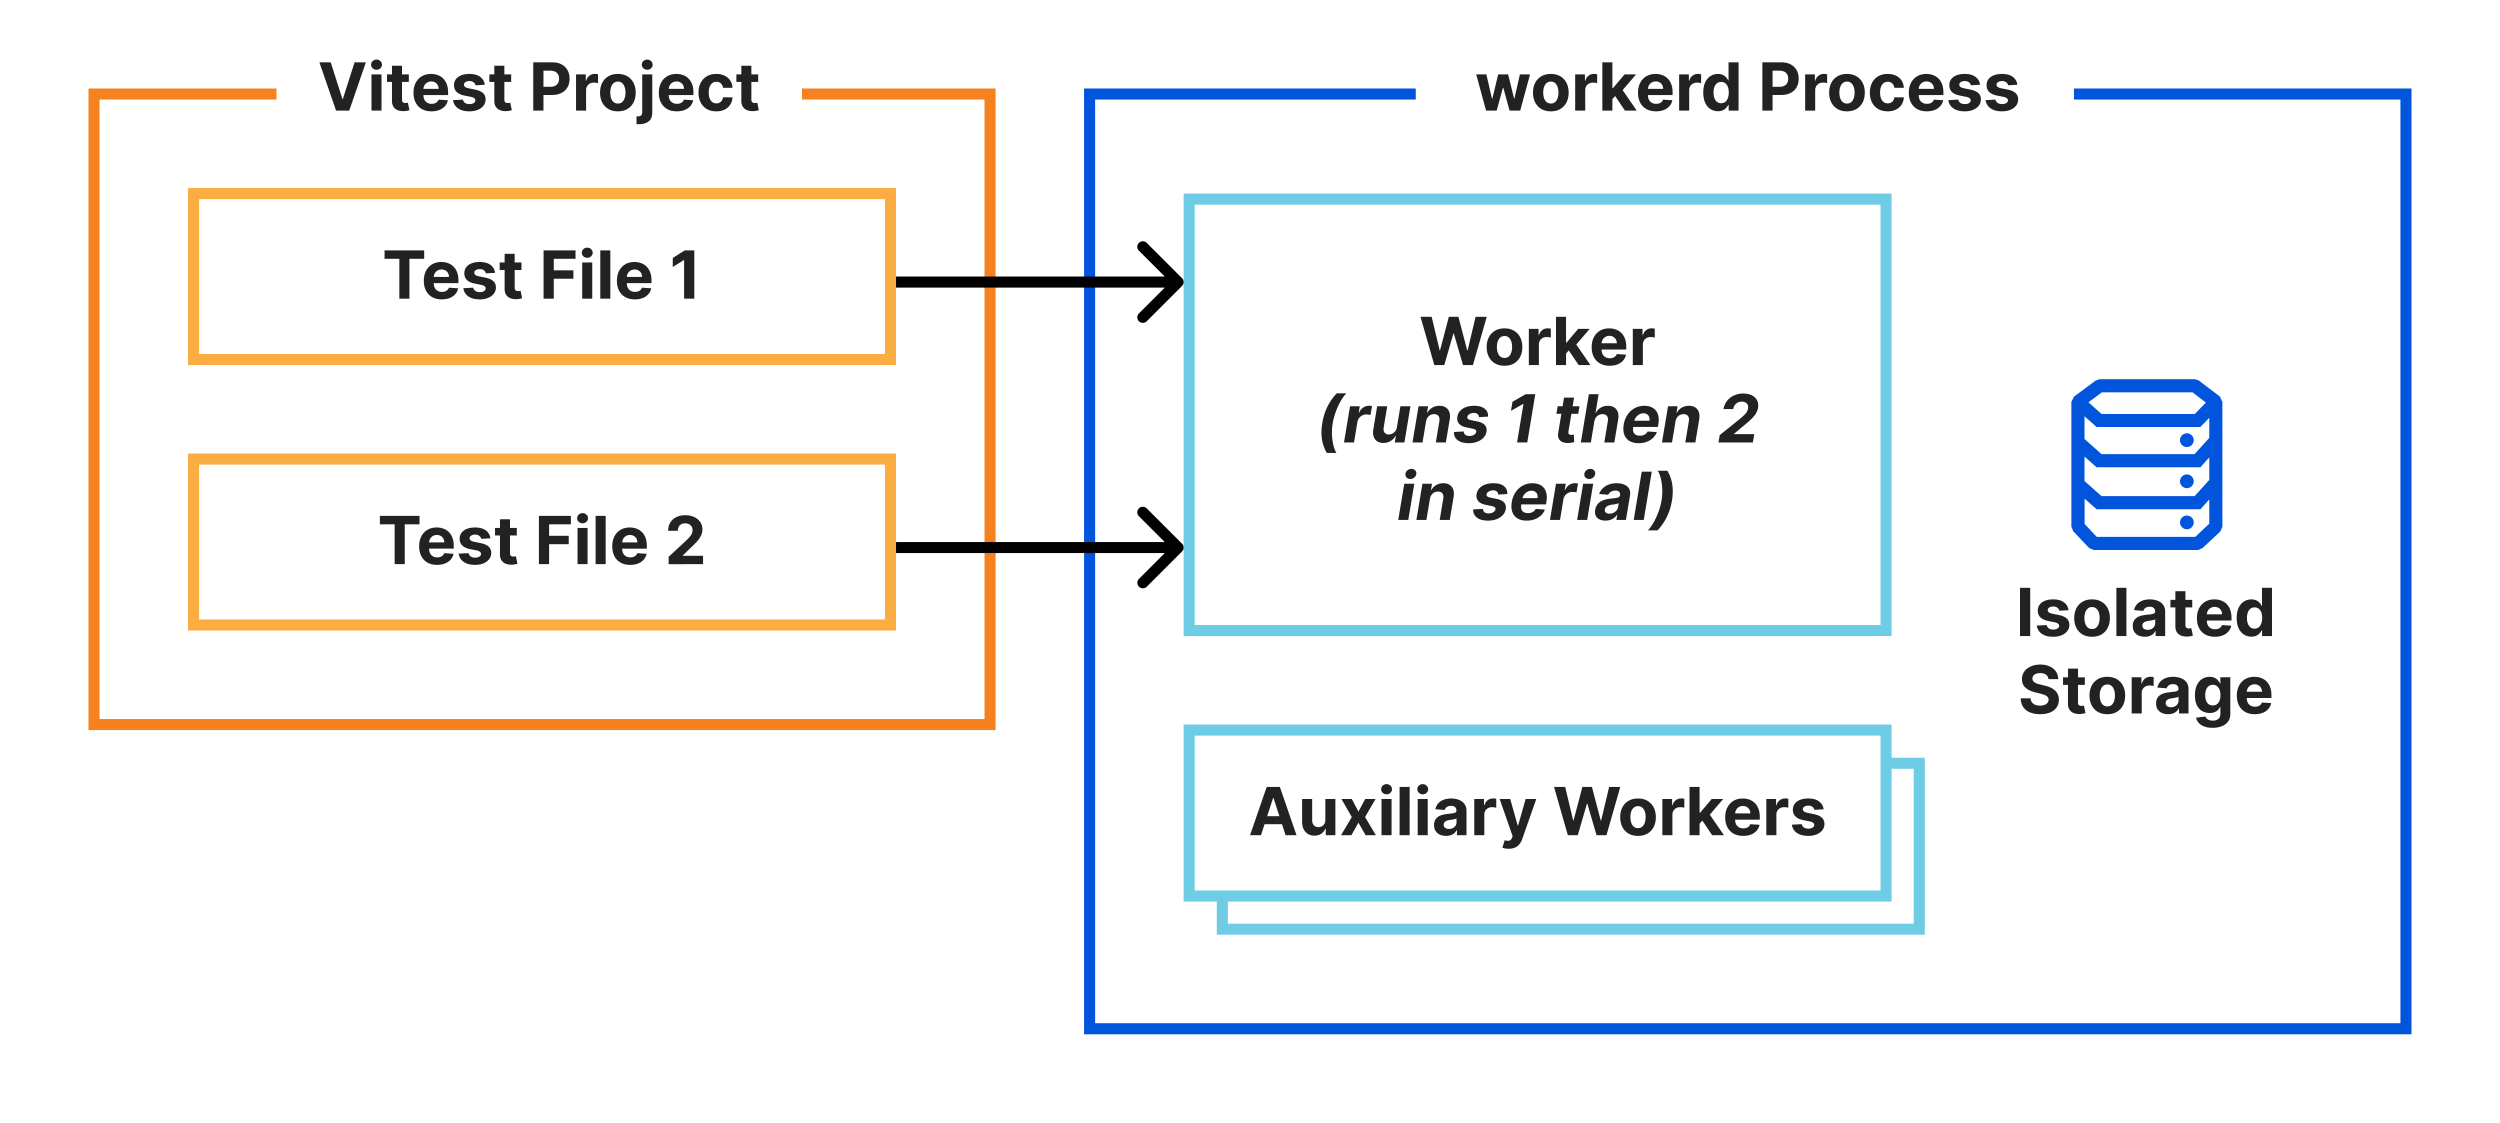
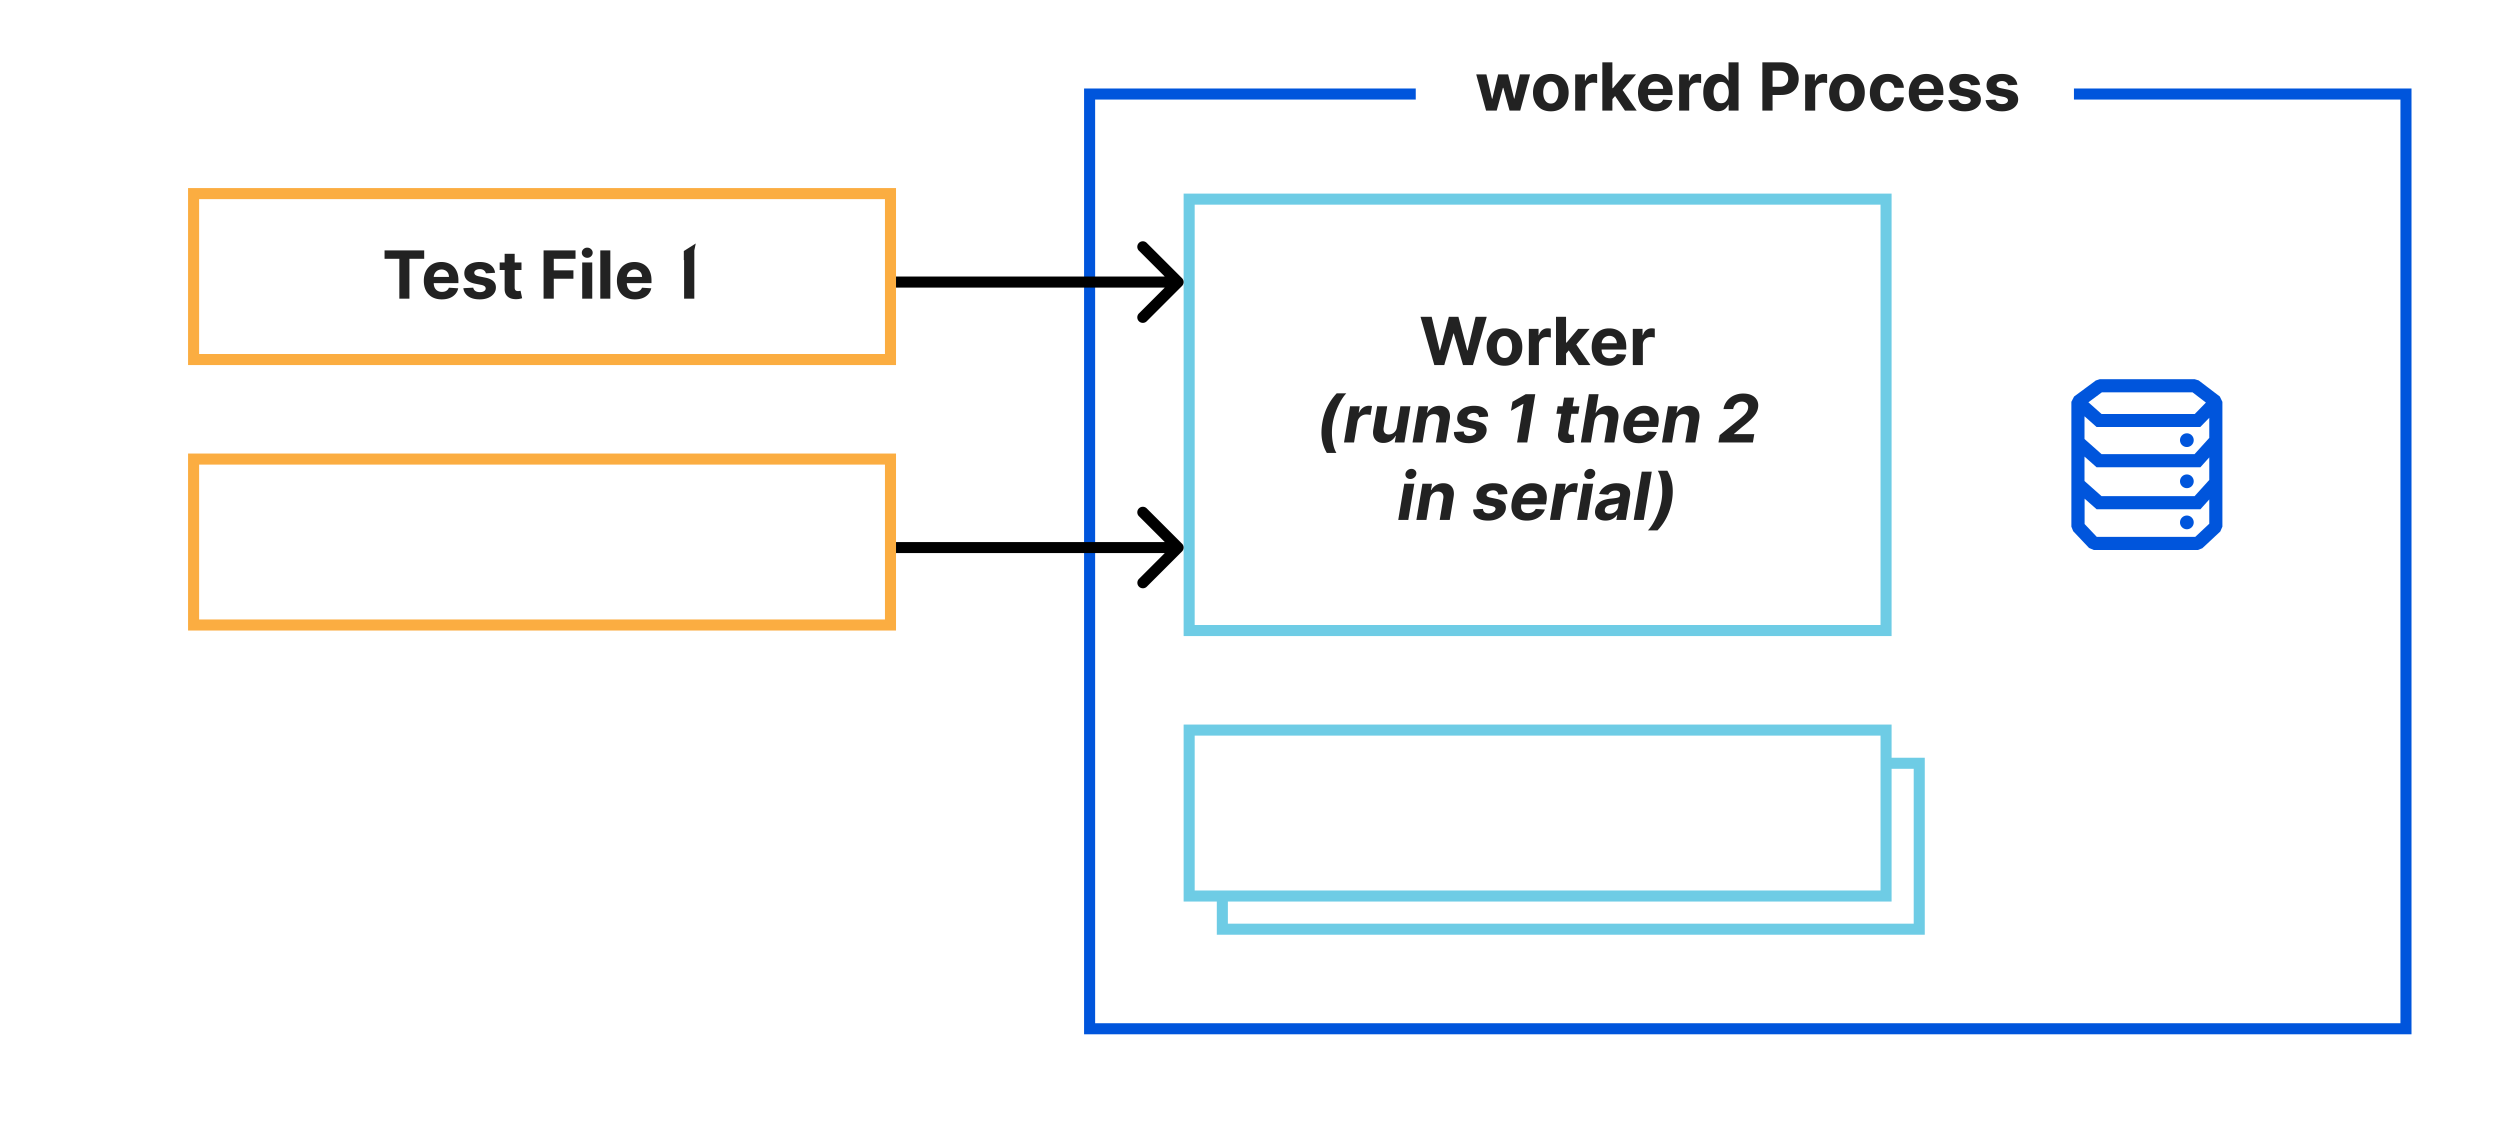
<svg xmlns="http://www.w3.org/2000/svg" width="452" height="203" fill="none" viewBox="0 0 452 203">
  <path fill="#fff" d="M0 0h452v203H0z" />
-   <path fill="#fff" stroke="#F6821F" stroke-width="2" d="M17 17h162v114H17z" />
  <path fill="#fff" d="M50 9h95v14H50z" />
-   <path fill="#222" d="m59.798 11.273 2.11 6.63h.08l2.114-6.63h2.046L63.139 20h-2.378l-3.013-8.727zM67.164 20v-6.546h1.815V20zm.912-7.39a1 1 0 0 1-.695-.268.87.87 0 0 1-.285-.652q0-.375.285-.643a.98.98 0 0 1 .695-.273q.405 0 .69.273.29.268.29.643 0 .38-.29.652a.97.97 0 0 1-.69.269m5.839.845v1.363h-3.942v-1.364zm-3.047-1.569h1.815v6.103q0 .25.077.392.077.135.213.191a.9.9 0 0 0 .324.056q.127 0 .256-.021l.196-.039.285 1.351q-.136.042-.383.098a3 3 0 0 1-.601.073q-.657.025-1.15-.175a1.6 1.6 0 0 1-.764-.622q-.271-.423-.268-1.066zm7.142 8.242q-1.01 0-1.739-.41a2.8 2.8 0 0 1-1.116-1.167q-.392-.758-.392-1.794 0-1.01.392-1.773t1.104-1.188q.716-.427 1.679-.427.647 0 1.206.21.562.203.98.617.422.414.656 1.04.234.622.234 1.457v.499h-5.527v-1.125h3.819a1.4 1.4 0 0 0-.17-.695 1.2 1.2 0 0 0-.474-.473 1.35 1.35 0 0 0-.695-.175q-.413 0-.732.192-.315.188-.495.507-.18.316-.183.703v1.07q0 .486.179.84.183.353.516.545.332.192.788.192.302 0 .554-.085t.43-.256q.18-.17.273-.418l1.679.111q-.128.605-.524 1.057-.392.447-1.014.699-.618.247-1.428.247m9.635-4.807-1.662.102a.86.86 0 0 0-.183-.383 1 1 0 0 0-.37-.277 1.3 1.3 0 0 0-.542-.107q-.422 0-.712.18-.29.174-.29.468 0 .234.188.396t.644.26l1.184.239q.954.195 1.424.63.468.435.468 1.143 0 .643-.379 1.129-.375.486-1.031.758-.652.27-1.505.269-1.299 0-2.07-.541a2.1 2.1 0 0 1-.9-1.483l1.786-.094a.92.92 0 0 0 .392.605q.31.204.797.205.477 0 .767-.184.294-.187.298-.481a.5.5 0 0 0-.209-.405q-.204-.162-.63-.247l-1.134-.226q-.96-.192-1.427-.665-.465-.473-.465-1.206 0-.63.34-1.086.346-.457.968-.703.627-.248 1.466-.248 1.24 0 1.952.524.715.525.835 1.428m4.774-1.867v1.364h-3.942v-1.364zm-3.047-1.568h1.815v6.103q0 .25.077.392.077.135.213.191a.9.9 0 0 0 .324.056q.127 0 .256-.021l.196-.039.285 1.351q-.136.042-.383.098-.247.06-.601.073-.657.025-1.15-.175a1.6 1.6 0 0 1-.764-.622q-.271-.423-.268-1.066zM96.412 20v-8.727h3.444q.993 0 1.692.379.699.375 1.065 1.044.37.665.371 1.534 0 .87-.375 1.534-.375.665-1.087 1.036-.707.37-1.713.37h-2.194v-1.478h1.896q.533 0 .878-.184.35-.186.52-.515a1.6 1.6 0 0 0 .174-.763q0-.435-.174-.758a1.17 1.17 0 0 0-.52-.508q-.35-.183-.887-.183h-1.244V20zm7.736 0v-6.546h1.76v1.143h.068q.18-.61.601-.92a1.58 1.58 0 0 1 .972-.316 3 3 0 0 1 .571.064v1.61a2.4 2.4 0 0 0-.354-.068q-.225-.03-.413-.03-.4 0-.716.175a1.3 1.3 0 0 0-.494.477q-.18.307-.179.708V20zm7.563.128q-.993 0-1.717-.422a2.9 2.9 0 0 1-1.112-1.185q-.392-.762-.392-1.768 0-1.014.392-1.773a2.85 2.85 0 0 1 1.112-1.184q.724-.427 1.717-.427t1.713.427a2.85 2.85 0 0 1 1.117 1.184q.392.759.392 1.773 0 1.006-.392 1.768-.393.758-1.117 1.185-.72.422-1.713.422m.009-1.406q.451 0 .754-.256.303-.26.456-.707.158-.448.158-1.019 0-.57-.158-1.018a1.6 1.6 0 0 0-.456-.708 1.12 1.12 0 0 0-.754-.26q-.456 0-.767.26-.308.261-.465.708a3.1 3.1 0 0 0-.153 1.018q0 .57.153 1.019.157.447.465.707.31.255.767.256m4.393-5.268h1.815v6.87q0 .758-.298 1.227a1.72 1.72 0 0 1-.856.686q-.554.218-1.326.218-.093 0-.179-.005-.089 0-.187-.004v-1.419q.072.004.128.004.051.005.11.005.44 0 .614-.188.179-.183.179-.554zm.904-.843a.98.98 0 0 1-.691-.269.87.87 0 0 1-.29-.652q0-.375.29-.643a.97.97 0 0 1 .691-.273q.409 0 .694.273.29.268.29.643 0 .38-.29.652a.98.98 0 0 1-.694.269m5.349 7.517q-1.01 0-1.739-.41a2.8 2.8 0 0 1-1.117-1.167q-.392-.758-.392-1.794 0-1.01.392-1.773.393-.763 1.104-1.188.716-.427 1.679-.427.648 0 1.206.21.563.203.98.617.422.414.656 1.04.235.622.235 1.457v.499h-5.527v-1.125h3.818q0-.393-.17-.695a1.23 1.23 0 0 0-.473-.473 1.35 1.35 0 0 0-.695-.175q-.414 0-.733.192-.315.188-.494.507-.18.316-.184.703v1.07q0 .486.179.84.184.353.516.545t.788.192q.303 0 .554-.085t.431-.256q.178-.17.273-.418l1.678.111a2.3 2.3 0 0 1-.524 1.057 2.6 2.6 0 0 1-1.014.699q-.618.247-1.427.247m7.146 0q-1.006 0-1.73-.426a2.9 2.9 0 0 1-1.108-1.194q-.384-.762-.384-1.755 0-1.006.388-1.764a2.9 2.9 0 0 1 1.112-1.19q.72-.43 1.713-.43.857 0 1.5.311.644.312 1.019.874t.413 1.321h-1.713a1.32 1.32 0 0 0-.383-.788q-.307-.303-.806-.303-.422 0-.737.23-.31.225-.486.66-.175.435-.175 1.053 0 .627.171 1.066.174.438.49.669.315.23.737.23.312 0 .558-.128.252-.128.414-.37.166-.248.217-.593h1.713q-.042.75-.409 1.32a2.47 2.47 0 0 1-1.001.887q-.64.32-1.513.32m7.567-6.674v1.364h-3.942v-1.364zm-3.047-1.568h1.815v6.103a.8.8 0 0 0 .077.392q.076.135.213.191a.9.9 0 0 0 .324.056q.128 0 .256-.021l.196-.039.285 1.351a5 5 0 0 1-.383.098q-.247.06-.601.073-.656.025-1.151-.175a1.6 1.6 0 0 1-.762-.622q-.273-.423-.269-1.066z" />
  <path fill="#fff" stroke="#FBAD41" stroke-width="2" d="M35 35h126v30H35z" />
-   <path fill="#222" d="M69.528 46.794v-1.521h7.167v1.521h-2.672V54H72.2v-7.206zm10.347 7.334q-1.01 0-1.738-.41a2.8 2.8 0 0 1-1.117-1.167q-.392-.759-.392-1.794 0-1.01.392-1.773.393-.762 1.104-1.189.716-.426 1.679-.426.648 0 1.206.21.563.203.98.617.422.414.656 1.04.235.622.235 1.457v.499h-5.527v-1.125h3.818a1.4 1.4 0 0 0-.17-.695 1.2 1.2 0 0 0-.474-.473 1.35 1.35 0 0 0-.694-.175q-.414 0-.733.192-.315.188-.494.507-.179.316-.184.703v1.07q0 .486.18.84.182.353.515.545.332.192.788.192.302 0 .554-.086a1.11 1.11 0 0 0 .703-.673l1.68.111q-.128.605-.525 1.057a2.6 2.6 0 0 1-1.014.699q-.618.246-1.428.247m9.635-4.807-1.662.102a.86.86 0 0 0-.183-.383 1 1 0 0 0-.37-.277 1.3 1.3 0 0 0-.542-.107q-.421 0-.712.18-.29.174-.29.468 0 .234.188.396t.644.26l1.184.239q.955.195 1.424.63t.468 1.143q0 .643-.379 1.129-.375.486-1.031.758-.652.27-1.504.269-1.3 0-2.071-.541a2.1 2.1 0 0 1-.9-1.483l1.786-.094a.92.92 0 0 0 .392.605q.31.204.797.205.477 0 .767-.184.294-.187.298-.481a.5.5 0 0 0-.208-.405q-.205-.162-.631-.247l-1.134-.226q-.959-.192-1.427-.665-.465-.472-.465-1.206 0-.63.341-1.086.346-.457.967-.703.627-.248 1.466-.248 1.24 0 1.952.525.716.524.835 1.427m4.774-1.866v1.363h-3.942v-1.363zm-3.047-1.569h1.816v6.103q0 .25.076.392.077.135.213.191a.9.9 0 0 0 .324.056q.127 0 .256-.022l.196-.038.285 1.351q-.135.042-.383.098-.247.06-.601.072-.656.026-1.15-.174a1.6 1.6 0 0 1-.763-.622q-.273-.423-.269-1.066zM98.278 54v-8.727h5.778v1.521h-3.933v2.08h3.55v1.52h-3.55V54zm6.985 0v-6.545h1.816V54zm.912-7.39a1 1 0 0 1-.694-.268.87.87 0 0 1-.286-.652.85.85 0 0 1 .286-.643.98.98 0 0 1 .694-.273q.405 0 .691.273.29.268.29.643 0 .38-.29.652a.97.97 0 0 1-.691.269m4.173-1.337V54h-1.815v-8.727zm4.438 8.855q-1.01 0-1.739-.41a2.8 2.8 0 0 1-1.117-1.167q-.392-.759-.392-1.794 0-1.01.392-1.773.393-.762 1.104-1.189.716-.426 1.679-.426.648 0 1.206.21.563.203.98.617.422.414.656 1.04.235.622.235 1.457v.499h-5.527v-1.125h3.818q0-.393-.17-.695a1.23 1.23 0 0 0-.473-.473 1.35 1.35 0 0 0-.695-.175q-.414 0-.733.192-.315.188-.494.507-.18.316-.184.703v1.07q0 .486.179.84.184.353.516.545t.788.192q.303 0 .554-.086t.431-.255.272-.418l1.679.111q-.128.605-.524 1.057a2.6 2.6 0 0 1-1.014.699q-.618.246-1.427.247m10.746-8.855V54h-1.846v-6.976h-.051l-1.998 1.253v-1.636l2.16-1.368z" />
+   <path fill="#222" d="M69.528 46.794v-1.521h7.167v1.521h-2.672V54H72.2v-7.206zm10.347 7.334q-1.01 0-1.738-.41a2.8 2.8 0 0 1-1.117-1.167q-.392-.759-.392-1.794 0-1.01.392-1.773.393-.762 1.104-1.189.716-.426 1.679-.426.648 0 1.206.21.563.203.98.617.422.414.656 1.04.235.622.235 1.457v.499h-5.527v-1.125h3.818a1.4 1.4 0 0 0-.17-.695 1.2 1.2 0 0 0-.474-.473 1.35 1.35 0 0 0-.694-.175q-.414 0-.733.192-.315.188-.494.507-.179.316-.184.703v1.07q0 .486.18.84.182.353.515.545.332.192.788.192.302 0 .554-.086a1.11 1.11 0 0 0 .703-.673l1.68.111q-.128.605-.525 1.057a2.6 2.6 0 0 1-1.014.699q-.618.246-1.428.247m9.635-4.807-1.662.102a.86.86 0 0 0-.183-.383 1 1 0 0 0-.37-.277 1.3 1.3 0 0 0-.542-.107q-.421 0-.712.18-.29.174-.29.468 0 .234.188.396t.644.26l1.184.239q.955.195 1.424.63t.468 1.143q0 .643-.379 1.129-.375.486-1.031.758-.652.27-1.504.269-1.3 0-2.071-.541a2.1 2.1 0 0 1-.9-1.483l1.786-.094a.92.92 0 0 0 .392.605q.31.204.797.205.477 0 .767-.184.294-.187.298-.481a.5.5 0 0 0-.208-.405q-.205-.162-.631-.247l-1.134-.226q-.959-.192-1.427-.665-.465-.472-.465-1.206 0-.63.341-1.086.346-.457.967-.703.627-.248 1.466-.248 1.24 0 1.952.525.716.524.835 1.427m4.774-1.866v1.363h-3.942v-1.363zm-3.047-1.569h1.816v6.103q0 .25.076.392.077.135.213.191a.9.9 0 0 0 .324.056q.127 0 .256-.022l.196-.038.285 1.351q-.135.042-.383.098-.247.06-.601.072-.656.026-1.15-.174a1.6 1.6 0 0 1-.763-.622q-.273-.423-.269-1.066zM98.278 54v-8.727h5.778v1.521h-3.933v2.08h3.55v1.52h-3.55V54zm6.985 0v-6.545h1.816V54zm.912-7.39a1 1 0 0 1-.694-.268.87.87 0 0 1-.286-.652.85.85 0 0 1 .286-.643.98.98 0 0 1 .694-.273q.405 0 .691.273.29.268.29.643 0 .38-.29.652a.97.97 0 0 1-.691.269m4.173-1.337V54h-1.815v-8.727zm4.438 8.855q-1.01 0-1.739-.41a2.8 2.8 0 0 1-1.117-1.167q-.392-.759-.392-1.794 0-1.01.392-1.773.393-.762 1.104-1.189.716-.426 1.679-.426.648 0 1.206.21.563.203.98.617.422.414.656 1.04.235.622.235 1.457v.499h-5.527v-1.125h3.818q0-.393-.17-.695a1.23 1.23 0 0 0-.473-.473 1.35 1.35 0 0 0-.695-.175q-.414 0-.733.192-.315.188-.494.507-.18.316-.184.703v1.07q0 .486.179.84.184.353.516.545t.788.192q.303 0 .554-.086t.431-.255.272-.418l1.679.111q-.128.605-.524 1.057a2.6 2.6 0 0 1-1.014.699q-.618.246-1.427.247m10.746-8.855V54h-1.846v-6.976h-.051v-1.636l2.16-1.368z" />
  <path fill="#fff" stroke="#FBAD41" stroke-width="2" d="M35 83h126v30H35z" />
-   <path fill="#222" d="M68.684 94.794v-1.521h7.168v1.521H73.18V102h-1.824v-7.206zm10.348 7.334q-1.01 0-1.739-.409a2.8 2.8 0 0 1-1.117-1.168q-.391-.759-.392-1.794 0-1.01.392-1.773.393-.762 1.104-1.188.716-.427 1.68-.427.647 0 1.205.21.563.204.98.617.422.413.657 1.04.234.622.234 1.457v.499h-5.527v-1.125h3.818a1.4 1.4 0 0 0-.17-.695 1.2 1.2 0 0 0-.473-.473 1.35 1.35 0 0 0-.695-.175q-.414 0-.733.192-.315.188-.494.507-.18.316-.183.703v1.07q0 .486.178.84.184.353.516.545t.788.192q.303 0 .554-.085t.43-.256q.18-.17.273-.418l1.68.111q-.128.605-.525 1.057a2.64 2.64 0 0 1-1.014.699q-.618.246-1.427.247m9.635-4.807-1.662.102a.86.86 0 0 0-.184-.383 1 1 0 0 0-.37-.277 1.3 1.3 0 0 0-.542-.107q-.42 0-.711.18-.29.174-.29.468 0 .234.188.396.186.162.643.26l1.185.239q.954.195 1.423.63.468.435.469 1.143 0 .643-.38 1.129-.375.486-1.03.758-.654.269-1.505.269-1.3 0-2.071-.541a2.1 2.1 0 0 1-.9-1.483l1.786-.094a.92.92 0 0 0 .392.605q.311.204.797.205.477 0 .767-.184.294-.187.299-.481a.5.5 0 0 0-.21-.405q-.204-.162-.63-.247l-1.133-.226q-.96-.192-1.428-.665-.465-.472-.464-1.206 0-.63.34-1.086.345-.457.968-.703.626-.248 1.466-.248 1.24 0 1.951.525.717.524.835 1.427m4.773-1.867v1.364H89.5v-1.364zm-3.046-1.568h1.815v6.103a.8.8 0 0 0 .076.392.42.42 0 0 0 .214.191.9.9 0 0 0 .323.056q.128 0 .256-.021l.196-.039.286 1.351q-.137.042-.384.098a3 3 0 0 1-.6.072q-.657.026-1.151-.174a1.6 1.6 0 0 1-.763-.622q-.272-.423-.269-1.066zm7.04 8.114v-8.727h5.779v1.521H99.28v2.08h3.549v1.52h-3.55V102zm6.986 0v-6.546h1.815V102zm.912-7.39a1 1 0 0 1-.695-.268.87.87 0 0 1-.285-.652q0-.375.285-.643a.98.98 0 0 1 .695-.273q.405 0 .69.273.29.268.29.643 0 .38-.29.652a.97.97 0 0 1-.69.269m4.173-1.337V102h-1.816v-8.727zm4.437 8.855q-1.01 0-1.739-.409a2.8 2.8 0 0 1-1.116-1.168q-.392-.759-.392-1.794 0-1.01.392-1.773a2.9 2.9 0 0 1 1.103-1.188q.716-.427 1.679-.427.648 0 1.206.21.563.204.98.617.422.413.657 1.04.234.622.234 1.457v.499h-5.527v-1.125h3.818q0-.392-.17-.695a1.23 1.23 0 0 0-.473-.473 1.35 1.35 0 0 0-.695-.175q-.413 0-.733.192-.315.188-.494.507-.18.316-.183.703v1.07q0 .486.179.84.183.353.515.545.333.192.789.192.302 0 .554-.085.251-.086.43-.256.178-.17.273-.418l1.679.111q-.129.605-.524 1.057-.393.447-1.015.699-.618.246-1.427.247m6.949-.128v-1.33l3.107-2.876q.396-.384.664-.69.273-.307.414-.601a1.5 1.5 0 0 0 .14-.644q0-.382-.174-.66a1.15 1.15 0 0 0-.478-.43 1.5 1.5 0 0 0-.686-.154q-.4 0-.699.162a1.1 1.1 0 0 0-.46.465 1.5 1.5 0 0 0-.162.72h-1.751q0-.856.388-1.488.387-.63 1.086-.975.699-.346 1.611-.346.937 0 1.632.333.699.327 1.087.912.388.583.388 1.338 0 .495-.197.976-.19.48-.686 1.07-.494.583-1.393 1.401l-1.274 1.249v.059h3.665V102z" />
  <path fill="#fff" stroke="#0055DC" stroke-width="2" d="M197 17h238v169H197z" />
-   <path fill="#222" d="M367.061 106.273V115h-1.845v-8.727zm6.93 4.048-1.662.102a.9.9 0 0 0-.183-.383 1 1 0 0 0-.371-.277 1.3 1.3 0 0 0-.541-.107q-.423 0-.712.179-.29.175-.29.469 0 .234.188.396.187.162.643.26l1.185.239q.954.196 1.423.631.47.434.469 1.142 0 .643-.379 1.129-.375.486-1.032.758-.652.269-1.504.269-1.3 0-2.071-.541a2.1 2.1 0 0 1-.899-1.483l1.785-.094a.92.92 0 0 0 .393.605q.311.204.796.205.478 0 .767-.184.294-.187.299-.481a.5.5 0 0 0-.209-.405q-.205-.162-.631-.247l-1.133-.226q-.958-.192-1.428-.665-.464-.472-.464-1.206 0-.63.341-1.086.345-.456.967-.704.627-.247 1.466-.247 1.24 0 1.952.524.715.525.835 1.428m4.249 4.807q-.993 0-1.717-.422a2.9 2.9 0 0 1-1.112-1.185q-.392-.763-.392-1.768 0-1.014.392-1.773a2.86 2.86 0 0 1 1.112-1.185q.724-.426 1.717-.426t1.713.426q.725.423 1.117 1.185.392.759.392 1.773 0 1.005-.392 1.768a2.9 2.9 0 0 1-1.117 1.185q-.72.422-1.713.422m.009-1.406q.451 0 .754-.256a1.6 1.6 0 0 0 .456-.707q.158-.448.158-1.019t-.158-1.018a1.6 1.6 0 0 0-.456-.708 1.12 1.12 0 0 0-.754-.26q-.456 0-.767.26a1.6 1.6 0 0 0-.465.708 3.1 3.1 0 0 0-.153 1.018q0 .571.153 1.019.158.447.465.707.31.256.767.256m6.209-7.449V115h-1.816v-8.727zm3.32 8.851q-.625 0-1.116-.218a1.8 1.8 0 0 1-.776-.652q-.28-.435-.281-1.082 0-.546.2-.916.201-.37.546-.597.345-.225.784-.341.443-.115.929-.162.571-.06.92-.111.35-.054.507-.161a.36.36 0 0 0 .158-.316v-.025q0-.405-.256-.627-.251-.222-.715-.221-.49 0-.78.217a1 1 0 0 0-.384.537l-1.679-.137q.128-.596.503-1.031.375-.439.967-.673.597-.239 1.381-.239.546 0 1.044.128.502.127.891.396.391.269.618.691.225.417.225 1.001V115h-1.721v-.908h-.051a1.9 1.9 0 0 1-.422.542 2 2 0 0 1-.635.362 2.6 2.6 0 0 1-.857.128m.52-1.253q.4 0 .708-.158.306-.162.481-.435.175-.272.175-.617v-.695a1 1 0 0 1-.234.102 4 4 0 0 1-.329.081q-.183.034-.366.064l-.332.047q-.32.047-.559.149a.9.9 0 0 0-.37.277.68.68 0 0 0-.133.426q0 .37.269.567.273.192.69.192m8.056-5.416v1.363h-3.941v-1.363zm-3.046-1.569h1.815v6.103q0 .25.077.392a.42.42 0 0 0 .213.191.9.9 0 0 0 .324.056q.127 0 .255-.021l.196-.039.286 1.351a5 5 0 0 1-.384.098q-.247.06-.601.072-.656.026-1.15-.174a1.6 1.6 0 0 1-.763-.622q-.273-.423-.268-1.066zm7.142 8.242q-1.01 0-1.739-.409a2.8 2.8 0 0 1-1.117-1.168q-.392-.759-.392-1.794 0-1.01.392-1.773.393-.762 1.104-1.189.716-.426 1.679-.426.648 0 1.206.209.563.204.98.618.422.413.656 1.04.235.622.235 1.457v.499h-5.527v-1.125h3.818q0-.393-.17-.695a1.23 1.23 0 0 0-.473-.473 1.36 1.36 0 0 0-.695-.175q-.414 0-.733.192-.315.188-.494.507a1.43 1.43 0 0 0-.184.703v1.07q0 .486.179.84.184.353.516.545t.788.192q.303 0 .554-.085t.431-.256q.178-.17.273-.418l1.678.111a2.3 2.3 0 0 1-.524 1.057 2.6 2.6 0 0 1-1.014.699q-.618.246-1.427.247m6.6-.021q-.745 0-1.35-.384-.601-.388-.955-1.138-.35-.754-.349-1.849 0-1.125.362-1.871.361-.75.963-1.121.605-.375 1.325-.375.55 0 .916.188.371.183.597.46.23.273.349.537h.056v-3.281h1.811V115h-1.79v-1.048h-.077a2.3 2.3 0 0 1-.362.541 1.8 1.8 0 0 1-.601.439q-.366.175-.895.175m.576-1.445q.438 0 .741-.239.307-.242.469-.677.166-.435.166-1.019t-.162-1.014a1.46 1.46 0 0 0-.469-.665 1.2 1.2 0 0 0-.745-.234q-.448 0-.755.243a1.5 1.5 0 0 0-.464.673 2.9 2.9 0 0 0-.158.997q0 .572.158 1.01.162.435.464.682.307.243.755.243m-37.266 9.121q-.05-.516-.439-.801-.387-.286-1.052-.286-.453 0-.763.128a1.06 1.06 0 0 0-.477.345.83.83 0 0 0-.162.503.7.7 0 0 0 .098.409q.11.174.302.303.192.123.443.217.252.09.537.153l.784.188q.572.128 1.049.341.477.212.826.524.35.311.542.733.195.421.2.967-.004.801-.409 1.389-.401.585-1.159.908-.755.32-1.82.32-1.056 0-1.841-.324a2.7 2.7 0 0 1-1.219-.959q-.433-.639-.456-1.581h1.786q.03.44.251.733.226.29.601.439.38.144.857.145.469 0 .814-.137.35-.136.541-.379a.88.88 0 0 0 .192-.558.73.73 0 0 0-.175-.494 1.3 1.3 0 0 0-.503-.341 5 5 0 0 0-.805-.256l-.951-.239q-1.103-.269-1.742-.839-.64-.572-.635-1.539-.005-.793.421-1.384.43-.593 1.181-.925.75-.333 1.704-.333.972 0 1.696.333.729.332 1.134.925.405.591.418 1.372zm6.576-.328v1.363h-3.941v-1.363zm-3.046-1.569h1.815v6.103q0 .25.077.392a.42.42 0 0 0 .213.191.9.9 0 0 0 .324.056q.127 0 .255-.021l.196-.039.286 1.351a5 5 0 0 1-.384.098q-.247.06-.601.072-.656.026-1.15-.174a1.6 1.6 0 0 1-.763-.622q-.273-.423-.268-1.066zm7.116 8.242q-.993 0-1.717-.422a2.9 2.9 0 0 1-1.113-1.185q-.392-.763-.392-1.768 0-1.014.392-1.773a2.87 2.87 0 0 1 1.113-1.185q.724-.426 1.717-.426t1.713.426q.724.423 1.117 1.185.392.759.392 1.773 0 1.005-.392 1.768a2.9 2.9 0 0 1-1.117 1.185q-.72.422-1.713.422m.009-1.406q.451 0 .754-.256a1.6 1.6 0 0 0 .456-.707q.157-.448.157-1.019t-.157-1.018a1.6 1.6 0 0 0-.456-.708 1.12 1.12 0 0 0-.754-.26q-.456 0-.767.26-.308.26-.465.708a3.1 3.1 0 0 0-.153 1.018q0 .571.153 1.019.158.447.465.707.31.256.767.256m4.393 1.278v-6.545h1.76v1.142h.068q.179-.61.601-.921a1.58 1.58 0 0 1 .972-.315 2.6 2.6 0 0 1 .571.064v1.611a3.2 3.2 0 0 0-.767-.098q-.4 0-.716.174a1.3 1.3 0 0 0-.495.477 1.4 1.4 0 0 0-.179.708V129zm6.589.124q-.626 0-1.116-.218a1.8 1.8 0 0 1-.776-.652q-.28-.435-.281-1.082 0-.546.2-.916t.546-.597q.345-.225.784-.341.443-.115.929-.162.57-.06.92-.111.35-.054.507-.161a.36.36 0 0 0 .158-.316v-.025q0-.405-.256-.627-.25-.222-.716-.221-.489 0-.78.217a1 1 0 0 0-.383.537l-1.679-.137q.128-.596.503-1.031.375-.439.967-.673.597-.239 1.381-.239.544 0 1.044.128.503.127.89.396.393.269.618.691.226.417.226 1.001V129h-1.721v-.908h-.051a1.9 1.9 0 0 1-.422.542 2 2 0 0 1-.635.362 2.6 2.6 0 0 1-.857.128m.52-1.253q.4 0 .707-.158.307-.162.482-.435a1.1 1.1 0 0 0 .175-.617v-.695a1 1 0 0 1-.235.102 4 4 0 0 1-.328.081q-.183.034-.366.064l-.333.047a2.2 2.2 0 0 0-.558.149.9.9 0 0 0-.371.277.68.68 0 0 0-.132.426q0 .37.269.567.273.192.69.192m7.523 3.72q-.882 0-1.512-.243-.627-.238-.997-.652a2 2 0 0 1-.482-.929l1.679-.226q.076.196.243.367t.439.272q.276.107.673.107.592 0 .976-.29.387-.285.388-.959v-1.197h-.077a1.74 1.74 0 0 1-.972.912q-.375.153-.894.153-.738 0-1.343-.341-.6-.345-.959-1.052-.353-.712-.353-1.799 0-1.112.362-1.857.361-.747.963-1.117a2.5 2.5 0 0 1 1.325-.371q.55 0 .921.188.37.183.596.46.231.273.354.537h.068v-1.099h1.803v6.609q0 .835-.409 1.398-.41.563-1.134.843-.72.286-1.658.286m.039-4.048q.439 0 .741-.218.307-.221.469-.63.166-.414.166-.989 0-.576-.162-.997a1.47 1.47 0 0 0-.468-.661 1.2 1.2 0 0 0-.746-.234q-.447 0-.754.243a1.45 1.45 0 0 0-.465.665 2.8 2.8 0 0 0-.158.984q0 .567.158.98.162.409.465.635.307.222.754.222m7.589 1.585q-1.01 0-1.738-.409a2.8 2.8 0 0 1-1.117-1.168q-.392-.759-.392-1.794 0-1.01.392-1.773a2.9 2.9 0 0 1 1.104-1.189q.716-.426 1.679-.426.648 0 1.206.209.563.204.98.618.422.413.656 1.04.235.622.235 1.457v.499h-5.527v-1.125h3.818q0-.393-.171-.695a1.2 1.2 0 0 0-.473-.473 1.35 1.35 0 0 0-.694-.175q-.414 0-.733.192-.315.188-.495.507a1.44 1.44 0 0 0-.183.703v1.07q0 .486.179.84.183.353.516.545.332.192.788.192.303 0 .554-.085t.431-.256a1.1 1.1 0 0 0 .272-.418l1.679.111q-.128.605-.524 1.057a2.6 2.6 0 0 1-1.014.699q-.618.246-1.428.247" />
  <path fill="#0055DC" d="m401.341 71.686-3.811-2.904-.719-.22h-17.189l-.707.232-3.924 2.904-.487.955v22.563l.326.82 2.868 3.033.867.374h18.798l.814-.32 3.253-3.034.38-.873V72.653zm-1.906 15.087-2.654 2.933H379.96l-3.081-2.737V82.55l2.179 1.93h18.774l1.603-1.781zm-20.377-9.571h18.751l1.626-1.663v3.634l-2.654 2.933H379.96l-3.081-2.731v-4.11zm.956-6.264h16.399l2.417 1.846-2.019 2.066H379.96l-2.375-2.113zm16.892 26.124h-17.812l-2.197-2.321v-4.584l2.179 1.924h18.756l1.603-1.781v4.388z" />
  <path fill="#0055DC" d="M395.386 80.823a1.24 1.24 0 0 0 1.147-.766 1.25 1.25 0 0 0-.269-1.352 1.244 1.244 0 0 0-1.91.188 1.243 1.243 0 0 0 .556 1.838c.151.062.313.093.476.092m0 4.958a1.24 1.24 0 1 0 0 2.48 1.24 1.24 0 0 0 0-2.48m0 7.429a1.24 1.24 0 1 0 0 2.48 1.24 1.24 0 0 0 0-2.48" />
  <path fill="#fff" stroke="#6ECCE5" stroke-width="2" d="M215 36h126v78H215z" />
  <path fill="#222" d="m259.325 66-2.498-8.727h2.016l1.445 6.064h.072l1.594-6.064h1.726l1.589 6.076h.077l1.444-6.076h2.016L266.309 66h-1.798l-1.662-5.706h-.068L261.123 66zm12.689.128q-.994 0-1.717-.422a2.9 2.9 0 0 1-1.113-1.185q-.392-.762-.392-1.768 0-1.014.392-1.773a2.85 2.85 0 0 1 1.113-1.184q.724-.427 1.717-.427t1.713.426a2.84 2.84 0 0 1 1.116 1.185q.392.759.392 1.773 0 1.006-.392 1.768-.392.758-1.116 1.185-.72.422-1.713.422m.008-1.406q.452 0 .755-.256.301-.26.456-.707.157-.448.157-1.019 0-.57-.157-1.018a1.6 1.6 0 0 0-.456-.708 1.12 1.12 0 0 0-.755-.26q-.455 0-.767.26-.306.26-.464.708a3.1 3.1 0 0 0-.154 1.018q0 .57.154 1.018.158.448.464.708.312.256.767.256M276.416 66v-6.545h1.76v1.142h.068q.179-.61.601-.92.422-.316.971-.316a3 3 0 0 1 .571.064v1.61a2.4 2.4 0 0 0-.353-.068 3 3 0 0 0-.414-.03q-.4 0-.716.175a1.3 1.3 0 0 0-.494.477 1.4 1.4 0 0 0-.179.708V66zm6.555-1.883.004-2.178h.264l2.097-2.484h2.084l-2.817 3.29h-.43zM281.326 66v-8.727h1.815V66zm4.091 0-1.926-2.85 1.21-1.283L287.543 66zm5.607.128q-1.01 0-1.739-.41a2.8 2.8 0 0 1-1.116-1.167q-.393-.758-.392-1.794 0-1.01.392-1.773a2.9 2.9 0 0 1 1.103-1.189q.716-.426 1.679-.426.648 0 1.206.21.563.203.98.617.422.414.657 1.04.234.622.234 1.457v.499h-5.527v-1.125h3.818q0-.393-.17-.695a1.23 1.23 0 0 0-.473-.473 1.35 1.35 0 0 0-.695-.175q-.413 0-.733.192-.315.188-.494.507-.179.316-.183.703v1.07q0 .486.179.84.183.353.515.545.333.192.789.192.302 0 .554-.085a1.15 1.15 0 0 0 .43-.256q.178-.17.273-.418l1.679.111q-.129.605-.524 1.057-.393.447-1.015.699-.617.247-1.427.247m4.189-.128v-6.545h1.76v1.142h.068q.178-.61.601-.92.422-.316.971-.316a3 3 0 0 1 .571.064v1.61a2.4 2.4 0 0 0-.353-.068 3 3 0 0 0-.414-.03q-.4 0-.716.175a1.3 1.3 0 0 0-.494.477 1.4 1.4 0 0 0-.179.708V66zm-56.145 10.501q.26-1.585.903-2.919a10 10 0 0 1 1.709-2.471h1.739q-.405.422-.793 1.031-.383.606-.716 1.33t-.58 1.5a11 11 0 0 0-.375 1.53 10.2 10.2 0 0 0 .111 3.95q.213.882.563 1.444h-1.735a6.8 6.8 0 0 1-.882-2.471q-.204-1.334.056-2.924M242.993 80l1.091-6.546h1.76l-.191 1.143h.068q.281-.61.754-.92.477-.316 1.027-.316.137 0 .285.017.155.012.273.043l-.273 1.614a1.6 1.6 0 0 0-.34-.068 3 3 0 0 0-.414-.03q-.396 0-.737.175a1.64 1.64 0 0 0-.575.478 1.64 1.64 0 0 0-.303.707L244.809 80zm9.573-2.787.626-3.758h1.815L253.916 80h-1.743l.196-1.189h-.068a2.33 2.33 0 0 1-.882.925q-.579.35-1.317.35-.655 0-1.108-.3a1.6 1.6 0 0 1-.634-.847q-.188-.55-.064-1.317l.698-4.168h1.816l-.639 3.844q-.09.58.162.916.25.337.767.337.327 0 .635-.149.31-.153.536-.452a1.6 1.6 0 0 0 .295-.737m5.257-.997L257.192 80h-1.811l1.091-6.546h1.726l-.188 1.155h.073q.31-.575.878-.907.57-.333 1.299-.333.682 0 1.138.299.46.297.648.848.192.55.064 1.316L261.411 80h-1.815l.643-3.844q.098-.6-.153-.937-.248-.34-.797-.341a1.4 1.4 0 0 0-1.189.618 1.8 1.8 0 0 0-.277.72m11.228-.895-1.65.102a.8.8 0 0 0-.119-.388.7.7 0 0 0-.302-.276 1.1 1.1 0 0 0-.495-.103q-.447 0-.797.205-.35.204-.396.524a.36.36 0 0 0 .107.345q.144.14.583.239l1.151.238q.92.196 1.33.652.412.456.294 1.194a2.07 2.07 0 0 1-.55 1.095q-.444.464-1.125.724-.682.256-1.513.256-1.334 0-2.028-.546-.695-.545-.669-1.478l1.772-.094q.022.4.282.605.26.2.711.205.507.008.861-.21.358-.22.405-.536a.37.37 0 0 0-.128-.358q-.157-.136-.58-.226l-1.09-.226q-.93-.191-1.334-.686-.405-.495-.277-1.257.102-.609.507-1.044a2.65 2.65 0 0 1 1.052-.673 4.3 4.3 0 0 1 1.462-.235q1.275 0 1.918.525.647.524.618 1.427m8.527-4.048L276.129 80h-1.845l1.159-6.976h-.051l-2.208 1.253.273-1.636 2.386-1.368zm7.992 2.182-.226 1.363h-3.946l.23-1.364zm-2.791-1.569h1.815l-1.014 6.103q-.043.25.013.392.055.135.183.191a.8.8 0 0 0 .315.056q.128 0 .26-.022l.2-.038.068 1.351a5 5 0 0 1-.413.102 3.5 3.5 0 0 1-.605.069q-.664.024-1.125-.175a1.27 1.27 0 0 1-.66-.627q-.2-.421-.086-1.06zm5.478 4.33L287.626 80h-1.811l1.449-8.727h1.76l-.546 3.336h.073q.315-.579.865-.907.549-.333 1.299-.333.682 0 1.138.299.46.293.652.848.192.55.064 1.316L291.87 80h-1.811l.639-3.844q.098-.605-.157-.942-.252-.336-.801-.336-.372 0-.682.157a1.4 1.4 0 0 0-.524.46q-.21.3-.277.72m7.999 3.912q-1.005 0-1.666-.41a2.2 2.2 0 0 1-.929-1.167q-.264-.758-.089-1.794a4.4 4.4 0 0 1 .686-1.773 3.6 3.6 0 0 1 3.051-1.615q.648 0 1.172.21.529.204.877.621.35.414.478 1.036.132.622-.005 1.457l-.08.499h-5.523l.175-1.125h3.818a1.34 1.34 0 0 0-.051-.695.94.94 0 0 0-.384-.473 1.2 1.2 0 0 0-.66-.175q-.402 0-.75.197-.35.195-.589.515a1.6 1.6 0 0 0-.302.686l-.2 1.117q-.086.515.034.856a.93.93 0 0 0 .426.511q.303.167.767.167.303 0 .567-.085.269-.085.477-.252.209-.17.341-.422l1.658.111a2.9 2.9 0 0 1-.699 1.057 3.3 3.3 0 0 1-1.13.699 4.1 4.1 0 0 1-1.47.247m6.672-3.912-.63 3.784h-1.811l1.091-6.546h1.725l-.187 1.155h.072q.312-.575.878-.907a2.54 2.54 0 0 1 1.3-.333q.682 0 1.138.299.46.297.647.848.192.55.064 1.316L306.517 80h-1.816l.644-3.844q.098-.6-.154-.937-.247-.34-.797-.341-.366 0-.673.157a1.4 1.4 0 0 0-.516.46 1.8 1.8 0 0 0-.277.72M310.699 80l.226-1.33 3.579-2.876q.46-.384.78-.69.324-.307.512-.601.19-.298.251-.644.064-.382-.064-.66a.88.88 0 0 0-.4-.43 1.3 1.3 0 0 0-.657-.154q-.4 0-.728.162a1.46 1.46 0 0 0-.546.465 1.7 1.7 0 0 0-.29.72h-1.751a3.2 3.2 0 0 1 .643-1.488 3.35 3.35 0 0 1 1.253-.975 4 4 0 0 1 1.671-.346q.937 0 1.576.333.643.327.934.912.29.584.162 1.338-.086.498-.363.98-.276.477-.869 1.065-.592.585-1.624 1.402l-1.478 1.249-.013.06h3.669L316.921 80zm-57.897 14 1.091-6.546h1.815L254.617 94zm2.186-7.398a.9.9 0 0 1-.669-.268.76.76 0 0 1-.213-.648.97.97 0 0 1 .366-.648q.32-.268.725-.268t.66.268a.76.76 0 0 1 .213.648.98.98 0 0 1-.362.648q-.315.268-.72.268m3.538 3.614L257.895 94h-1.811l1.091-6.546h1.726l-.187 1.155h.072q.31-.575.878-.907a2.54 2.54 0 0 1 1.3-.333q.681 0 1.137.299.46.297.648.848.192.55.064 1.316L262.114 94h-1.815l.643-3.844q.098-.6-.153-.937-.248-.34-.797-.341a1.4 1.4 0 0 0-1.189.618 1.8 1.8 0 0 0-.277.72m14.005-.895-1.649.102a.8.8 0 0 0-.119-.388.7.7 0 0 0-.303-.276 1.06 1.06 0 0 0-.494-.103q-.448 0-.797.205-.35.204-.396.524a.36.36 0 0 0 .106.345q.145.14.584.239l1.15.238q.92.196 1.33.652.414.456.294 1.194a2.06 2.06 0 0 1-.55 1.095 3 3 0 0 1-1.125.724q-.681.256-1.512.256-1.335 0-2.029-.546-.695-.545-.669-1.478l1.773-.094q.021.4.281.605.26.2.712.205.507.008.861-.21.357-.22.404-.536a.37.37 0 0 0-.127-.358q-.159-.136-.58-.226l-1.091-.226q-.929-.192-1.334-.686t-.277-1.257q.102-.609.507-1.044a2.65 2.65 0 0 1 1.053-.673 4.3 4.3 0 0 1 1.462-.235q1.274 0 1.917.525.648.524.618 1.427m3.487 4.807q-1.006 0-1.666-.41a2.2 2.2 0 0 1-.929-1.167q-.264-.758-.09-1.794a4.5 4.5 0 0 1 .686-1.773 3.7 3.7 0 0 1 1.304-1.188 3.6 3.6 0 0 1 1.747-.427q.648 0 1.172.21.529.204.878.621.35.414.477 1.036.133.622-.004 1.457l-.081.499h-5.522l.174-1.125h3.818a1.3 1.3 0 0 0-.051-.695.94.94 0 0 0-.383-.473 1.2 1.2 0 0 0-.661-.175q-.4 0-.75.197a1.9 1.9 0 0 0-.588.515 1.6 1.6 0 0 0-.302.686l-.201 1.117q-.084.515.034.856a.93.93 0 0 0 .427.511q.302.167.767.167.302 0 .566-.085.268-.085.478-.252.208-.17.341-.422l1.657.111a2.85 2.85 0 0 1-.699 1.057 3.3 3.3 0 0 1-1.129.699 4.1 4.1 0 0 1-1.47.247m4.218-.128 1.091-6.546h1.759l-.191 1.143h.068q.281-.61.754-.92a1.83 1.83 0 0 1 1.027-.316q.136 0 .286.017.153.012.272.043l-.272 1.614a1.6 1.6 0 0 0-.341-.068 3 3 0 0 0-.414-.03q-.396 0-.737.175a1.64 1.64 0 0 0-.575.478q-.23.306-.303.707L282.051 94zm4.91 0 1.091-6.546h1.815L286.961 94zm2.186-7.398a.9.9 0 0 1-.669-.268.76.76 0 0 1-.213-.648.97.97 0 0 1 .366-.648q.32-.268.725-.268t.66.268a.76.76 0 0 1 .213.648.98.98 0 0 1-.362.648q-.315.268-.72.268m2.933 7.522q-.622 0-1.078-.218a1.4 1.4 0 0 1-.665-.656q-.213-.436-.107-1.078a2.2 2.2 0 0 1 .354-.912q.264-.37.643-.597.38-.225.84-.345.464-.12.959-.162.57-.06.929-.115.362-.056.541-.157a.44.44 0 0 0 .217-.316v-.025q.064-.4-.149-.623-.209-.225-.669-.225-.486 0-.827.213a1.2 1.2 0 0 0-.481.54l-1.654-.135q.222-.597.669-1.032a3.1 3.1 0 0 1 1.087-.673 4 4 0 0 1 1.423-.239q.546 0 1.019.128.477.128.822.397.35.268.503.69.158.417.064 1.001L293.968 94h-1.722l.154-.908h-.051q-.21.307-.512.541a2.4 2.4 0 0 1-.694.363 2.8 2.8 0 0 1-.878.128m.728-1.253q.397 0 .729-.158.337-.162.554-.435a1.3 1.3 0 0 0 .281-.618l.111-.694a1 1 0 0 1-.247.098 6 6 0 0 1-.716.145q-.187.026-.337.05a2.6 2.6 0 0 0-.588.15 1.1 1.1 0 0 0-.422.277.8.8 0 0 0-.2.426q-.06.37.175.567.238.192.66.192m7.647-7.598L297.192 94h-1.816l1.449-8.727zm3.649 5.228a10.6 10.6 0 0 1-.907 2.924 9.9 9.9 0 0 1-1.709 2.471h-1.735q.405-.421.789-1.03.383-.61.716-1.33.337-.725.583-1.5.248-.776.375-1.535a10 10 0 0 0 .133-2.037 9.4 9.4 0 0 0-.248-1.909q-.208-.882-.562-1.444h1.734q.682 1.137.887 2.471t-.056 2.92" />
  <path fill="#fff" stroke="#6ECCE5" stroke-width="2" d="M221 138h126v30H221z" />
  <path fill="#fff" stroke="#6ECCE5" stroke-width="2" d="M215 132h126v30H215z" />
-   <path fill="#222" d="M227.985 151h-1.977l3.013-8.727h2.378l3.008 8.727h-1.977l-2.186-6.733h-.068zm-.123-3.43h4.67v1.44h-4.67zm11.759.643v-3.758h1.815V151h-1.742v-1.189h-.069a1.93 1.93 0 0 1-.737.925q-.512.35-1.248.349-.657 0-1.155-.298a2.05 2.05 0 0 1-.78-.848q-.278-.55-.281-1.317v-4.167h1.815v3.843q.005.58.311.916.307.337.823.337.327 0 .613-.149.286-.153.46-.452.18-.298.175-.737m4.785-3.758 1.201 2.288 1.232-2.288h1.862l-1.896 3.272 1.947 3.273h-1.854l-1.291-2.263-1.27 2.263h-1.875l1.944-3.273-1.875-3.272zm5.373 6.545v-6.545h1.815V151zm.912-7.389a1 1 0 0 1-.695-.269.87.87 0 0 1-.285-.652q0-.375.285-.643a.98.98 0 0 1 .695-.273q.405 0 .69.273.29.268.29.643a.86.86 0 0 1-.29.652.97.97 0 0 1-.69.269m4.173-1.338V151h-1.815v-8.727zm1.454 8.727v-6.545h1.816V151zm.912-7.389a1 1 0 0 1-.694-.269.87.87 0 0 1-.286-.652.85.85 0 0 1 .286-.643.98.98 0 0 1 .694-.273q.405 0 .69.273.29.268.29.643a.86.86 0 0 1-.29.652.97.97 0 0 1-.69.269m4.224 7.513q-.626 0-1.116-.218a1.8 1.8 0 0 1-.776-.652q-.28-.434-.281-1.082 0-.546.2-.916.201-.37.546-.597.345-.225.784-.341.443-.115.929-.162.57-.06.92-.111.35-.054.507-.161a.36.36 0 0 0 .158-.316v-.025q0-.405-.256-.627-.25-.221-.716-.221-.49 0-.779.217a1 1 0 0 0-.384.537l-1.679-.137q.128-.596.503-1.031.375-.439.967-.673.597-.239 1.381-.239a4.2 4.2 0 0 1 1.044.128q.502.127.891.396.392.269.617.691.226.417.226 1.001V151h-1.721v-.908h-.051a1.9 1.9 0 0 1-.422.542 2 2 0 0 1-.635.362 2.6 2.6 0 0 1-.857.128m.52-1.253q.4 0 .707-.158.308-.162.482-.435a1.1 1.1 0 0 0 .175-.617v-.695a1 1 0 0 1-.235.102 4 4 0 0 1-.328.081q-.183.034-.366.064l-.333.047a2.2 2.2 0 0 0-.558.149.9.9 0 0 0-.371.277.68.68 0 0 0-.132.426q0 .37.269.567.273.192.69.192m4.575 1.129v-6.545h1.76v1.142h.068q.178-.61.601-.921a1.58 1.58 0 0 1 .971-.315 2.6 2.6 0 0 1 .571.064v1.611a3.2 3.2 0 0 0-.767-.098 1.46 1.46 0 0 0-.716.174 1.3 1.3 0 0 0-.494.477 1.4 1.4 0 0 0-.179.708V151zm6.23 2.455q-.345 0-.648-.056a2.3 2.3 0 0 1-.494-.132l.409-1.355q.32.098.575.106a.73.73 0 0 0 .448-.119q.19-.127.311-.435l.106-.276-2.348-6.733h1.909l1.355 4.806h.069l1.367-4.806h1.922l-2.544 7.252a3 3 0 0 1-.498.921q-.311.396-.789.609-.477.218-1.15.218M283.465 151l-2.497-8.727h2.016l1.444 6.064h.073l1.593-6.064h1.726l1.59 6.076h.077l1.444-6.076h2.016L290.45 151h-1.799l-1.662-5.706h-.068L285.263 151zm12.689.128q-.992 0-1.717-.422a2.9 2.9 0 0 1-1.112-1.185q-.392-.763-.392-1.768 0-1.014.392-1.773a2.86 2.86 0 0 1 1.112-1.185q.725-.426 1.717-.426t1.714.426q.724.423 1.116 1.185.392.759.392 1.773 0 1.005-.392 1.768a2.9 2.9 0 0 1-1.116 1.185q-.721.422-1.714.422m.009-1.406q.452 0 .754-.256a1.6 1.6 0 0 0 .456-.707q.158-.448.158-1.019t-.158-1.018a1.6 1.6 0 0 0-.456-.708 1.12 1.12 0 0 0-.754-.26q-.456 0-.767.26a1.6 1.6 0 0 0-.465.708 3.1 3.1 0 0 0-.153 1.018q0 .571.153 1.019.158.447.465.707.31.256.767.256m4.393 1.278v-6.545h1.76v1.142h.069q.179-.61.6-.921.423-.315.972-.315a2.6 2.6 0 0 1 .571.064v1.611a3 3 0 0 0-.767-.098q-.4 0-.716.174a1.3 1.3 0 0 0-.494.477q-.18.308-.179.708V151zm6.556-1.884.004-2.177h.264l2.097-2.484h2.083l-2.816 3.289h-.431zM305.467 151v-8.727h1.815V151zm4.091 0-1.927-2.851 1.211-1.283 2.842 4.134zm5.606.128q-1.01 0-1.738-.409a2.8 2.8 0 0 1-1.117-1.168q-.392-.759-.392-1.794 0-1.01.392-1.773.393-.762 1.104-1.189.716-.426 1.679-.426.648 0 1.206.209.563.204.98.618.422.414.656 1.04.235.622.235 1.457v.499h-5.527v-1.125h3.818q0-.392-.171-.695a1.2 1.2 0 0 0-.473-.473 1.35 1.35 0 0 0-.694-.175q-.414 0-.733.192-.315.188-.494.507a1.43 1.43 0 0 0-.184.703v1.07q0 .486.179.84.183.353.516.545.332.192.788.192.303 0 .554-.085t.431-.256a1.1 1.1 0 0 0 .272-.418l1.679.111q-.128.605-.524 1.057a2.6 2.6 0 0 1-1.014.699q-.618.246-1.428.247m4.189-.128v-6.545h1.76v1.142h.068q.18-.61.601-.921.422-.315.972-.315a2.6 2.6 0 0 1 .571.064v1.611a3 3 0 0 0-.767-.098q-.4 0-.716.174a1.3 1.3 0 0 0-.494.477q-.18.308-.179.708V151zm10.357-4.679-1.662.102a.86.86 0 0 0-.184-.383.96.96 0 0 0-.37-.277 1.3 1.3 0 0 0-.542-.107q-.421 0-.711.179-.29.175-.29.469 0 .234.187.396.188.162.644.26l1.185.239q.954.196 1.423.631.469.434.469 1.142 0 .643-.38 1.129-.375.486-1.031.758-.652.269-1.504.269-1.3 0-2.071-.541a2.1 2.1 0 0 1-.899-1.483l1.785-.094a.92.92 0 0 0 .392.605q.312.204.797.205.477 0 .767-.184.295-.187.298-.481a.5.5 0 0 0-.208-.405q-.205-.162-.631-.247l-1.134-.226q-.959-.191-1.427-.665-.465-.472-.465-1.206 0-.63.341-1.086.345-.456.968-.704.626-.246 1.466-.247 1.24 0 1.951.524.716.525.836 1.428" />
  <path fill="#fff" d="M255.969 9h119v14h-119z" />
  <path fill="#222" d="m268.682 20-1.782-6.546h1.837l1.014 4.398h.06l1.057-4.398h1.802l1.074 4.373h.055l.998-4.373h1.832L274.852 20h-1.922l-1.125-4.116h-.081L270.599 20zm11.709.128q-.993 0-1.718-.422a2.9 2.9 0 0 1-1.112-1.185q-.392-.762-.392-1.768 0-1.014.392-1.773a2.85 2.85 0 0 1 1.112-1.184q.725-.427 1.718-.427t1.713.427a2.84 2.84 0 0 1 1.116 1.184q.392.759.392 1.773 0 1.006-.392 1.768-.392.758-1.116 1.185-.72.422-1.713.422m.008-1.406q.452 0 .754-.256.303-.26.456-.707.159-.448.158-1.019 0-.57-.158-1.018a1.6 1.6 0 0 0-.456-.708 1.12 1.12 0 0 0-.754-.26q-.456 0-.767.26-.306.261-.464.708a3.1 3.1 0 0 0-.154 1.018q0 .57.154 1.019.158.447.464.707.312.255.767.256M284.793 20v-6.546h1.76v1.143h.068q.178-.61.601-.92.422-.316.971-.316a3 3 0 0 1 .571.064v1.61a2.4 2.4 0 0 0-.353-.068 3 3 0 0 0-.414-.03q-.4 0-.716.175a1.3 1.3 0 0 0-.494.477 1.4 1.4 0 0 0-.179.708V20zm6.555-1.884.004-2.177h.264l2.097-2.485h2.084l-2.817 3.29h-.431zM289.703 20v-8.727h1.815V20zm4.091 0-1.926-2.85 1.21-1.283L295.92 20zm5.607.128q-1.01 0-1.739-.41a2.8 2.8 0 0 1-1.116-1.167q-.393-.758-.393-1.794 0-1.01.393-1.773a2.9 2.9 0 0 1 1.103-1.188q.716-.427 1.679-.427.648 0 1.206.21.563.203.98.617.422.414.657 1.04.234.622.234 1.457v.499h-5.527v-1.125h3.818q0-.393-.17-.695a1.23 1.23 0 0 0-.473-.473 1.35 1.35 0 0 0-.695-.175q-.414 0-.733.192-.315.188-.494.507-.18.316-.184.703v1.07q0 .486.179.84.184.353.516.545t.788.192q.303 0 .554-.085t.431-.256q.178-.17.273-.418l1.679.111q-.128.605-.525 1.057a2.6 2.6 0 0 1-1.014.699q-.618.247-1.427.247M303.59 20v-6.546h1.759v1.143h.069q.178-.61.601-.92.422-.316.971-.316a3 3 0 0 1 .571.064v1.61a2.4 2.4 0 0 0-.354-.068q-.225-.03-.413-.03-.4 0-.716.175a1.3 1.3 0 0 0-.494.477 1.4 1.4 0 0 0-.179.708V20zm7.017.107q-.745 0-1.351-.384-.6-.388-.954-1.138-.35-.755-.35-1.85 0-1.125.362-1.87.363-.75.963-1.12.606-.376 1.326-.376.55 0 .916.188.37.183.596.46.23.272.35.537h.055v-3.281h1.811V20h-1.789v-1.048h-.077a2.3 2.3 0 0 1-.362.54 1.8 1.8 0 0 1-.601.44q-.367.175-.895.175m.575-1.445q.44 0 .742-.239.307-.242.468-.677.167-.435.167-1.019t-.162-1.014a1.45 1.45 0 0 0-.469-.665 1.2 1.2 0 0 0-.746-.234q-.447 0-.754.243a1.5 1.5 0 0 0-.465.673q-.157.431-.157.997 0 .572.157 1.01.162.435.465.682.307.243.754.243M318.635 20v-8.727h3.444q.992 0 1.691.379.699.375 1.066 1.044.37.665.37 1.534 0 .87-.375 1.534-.375.665-1.086 1.036-.708.37-1.713.37h-2.195v-1.478h1.896q.533 0 .878-.184.35-.186.52-.515a1.6 1.6 0 0 0 .175-.763q0-.435-.175-.758a1.17 1.17 0 0 0-.52-.508q-.35-.183-.886-.183h-1.244V20zm7.736 0v-6.546h1.76v1.143h.068q.179-.61.601-.92.422-.316.971-.316a3 3 0 0 1 .571.064v1.61a2.4 2.4 0 0 0-.353-.068 3 3 0 0 0-.414-.03q-.4 0-.716.175a1.3 1.3 0 0 0-.494.477 1.4 1.4 0 0 0-.179.708V20zm7.563.128q-.993 0-1.718-.422a2.9 2.9 0 0 1-1.112-1.185q-.392-.762-.392-1.768 0-1.014.392-1.773a2.85 2.85 0 0 1 1.112-1.184q.725-.427 1.718-.427t1.713.427a2.84 2.84 0 0 1 1.116 1.184q.392.759.392 1.773 0 1.006-.392 1.768-.392.758-1.116 1.185-.72.422-1.713.422m.008-1.406q.452 0 .754-.256.303-.26.456-.707.159-.448.158-1.019 0-.57-.158-1.018a1.6 1.6 0 0 0-.456-.708 1.12 1.12 0 0 0-.754-.26q-.456 0-.767.26-.306.261-.464.708a3.1 3.1 0 0 0-.154 1.018q0 .57.154 1.019.158.447.464.707.312.255.767.256m7.351 1.406q-1.005 0-1.73-.426a2.9 2.9 0 0 1-1.108-1.194q-.384-.762-.384-1.755 0-1.006.388-1.764a2.9 2.9 0 0 1 1.112-1.19q.721-.43 1.714-.43.857 0 1.5.311.642.312 1.018.874.375.562.413 1.321h-1.713a1.32 1.32 0 0 0-.383-.788q-.307-.303-.806-.303-.422 0-.737.23-.31.225-.486.66-.174.435-.174 1.053 0 .627.17 1.066.175.438.49.669.315.23.737.23a1.2 1.2 0 0 0 .559-.128q.25-.128.413-.37.166-.248.217-.593h1.713q-.042.75-.409 1.32a2.47 2.47 0 0 1-1.001.887q-.64.32-1.513.32m7.069 0q-1.01 0-1.739-.41a2.8 2.8 0 0 1-1.117-1.167q-.392-.758-.392-1.794 0-1.01.392-1.773.393-.763 1.104-1.188.716-.427 1.679-.427.648 0 1.206.21.563.203.98.617.422.414.656 1.04.235.622.235 1.457v.499h-5.527v-1.125h3.818q0-.393-.17-.695a1.23 1.23 0 0 0-.473-.473 1.35 1.35 0 0 0-.695-.175q-.414 0-.733.192-.315.188-.494.507-.18.316-.184.703v1.07q0 .486.179.84.184.353.516.545t.788.192q.303 0 .554-.085t.431-.256q.179-.17.272-.418l1.679.111a2.3 2.3 0 0 1-.524 1.057 2.6 2.6 0 0 1-1.014.699q-.618.247-1.427.247m9.635-4.807-1.662.102a.86.86 0 0 0-.184-.383 1 1 0 0 0-.37-.277 1.3 1.3 0 0 0-.542-.107q-.422 0-.711.18-.29.174-.29.468 0 .234.187.396.188.162.644.26l1.185.239q.954.195 1.423.63t.469 1.143q0 .643-.38 1.129-.375.486-1.031.758-.652.27-1.504.269-1.3 0-2.071-.541a2.1 2.1 0 0 1-.899-1.483l1.785-.094a.92.92 0 0 0 .392.605q.312.204.797.205.477 0 .767-.184.295-.187.298-.481a.5.5 0 0 0-.208-.405q-.205-.162-.631-.247l-1.134-.226q-.959-.192-1.427-.665-.465-.473-.465-1.206 0-.63.341-1.086.345-.457.968-.703.626-.248 1.466-.248 1.24 0 1.951.524.716.525.836 1.428m6.738 0-1.662.102a.9.9 0 0 0-.183-.383 1 1 0 0 0-.371-.277 1.3 1.3 0 0 0-.541-.107q-.423 0-.712.18-.29.174-.29.468 0 .234.188.396.187.162.643.26l1.185.239q.954.195 1.423.63t.469 1.143q0 .643-.379 1.129-.375.486-1.032.758-.651.27-1.504.269-1.3 0-2.071-.541a2.1 2.1 0 0 1-.899-1.483l1.786-.094a.9.9 0 0 0 .392.605q.311.204.796.205.478 0 .767-.184.294-.187.299-.481a.5.5 0 0 0-.209-.405q-.204-.162-.631-.247l-1.133-.226q-.959-.192-1.428-.665-.464-.473-.464-1.206 0-.63.341-1.086.345-.457.967-.703.627-.248 1.466-.248 1.24 0 1.952.524.715.525.835 1.428" />
  <path fill="#000" d="M213.707 51.707a1 1 0 0 0 0-1.414l-6.364-6.364a1 1 0 1 0-1.414 1.414L211.586 51l-5.657 5.657a1 1 0 1 0 1.414 1.414zM162 52h51v-2h-51zm51.707 47.707a1 1 0 0 0 0-1.414l-6.364-6.364a1 1 0 1 0-1.414 1.414L211.586 99l-5.657 5.657a.999.999 0 1 0 1.414 1.414zM162 100h51v-2h-51z" />
</svg>